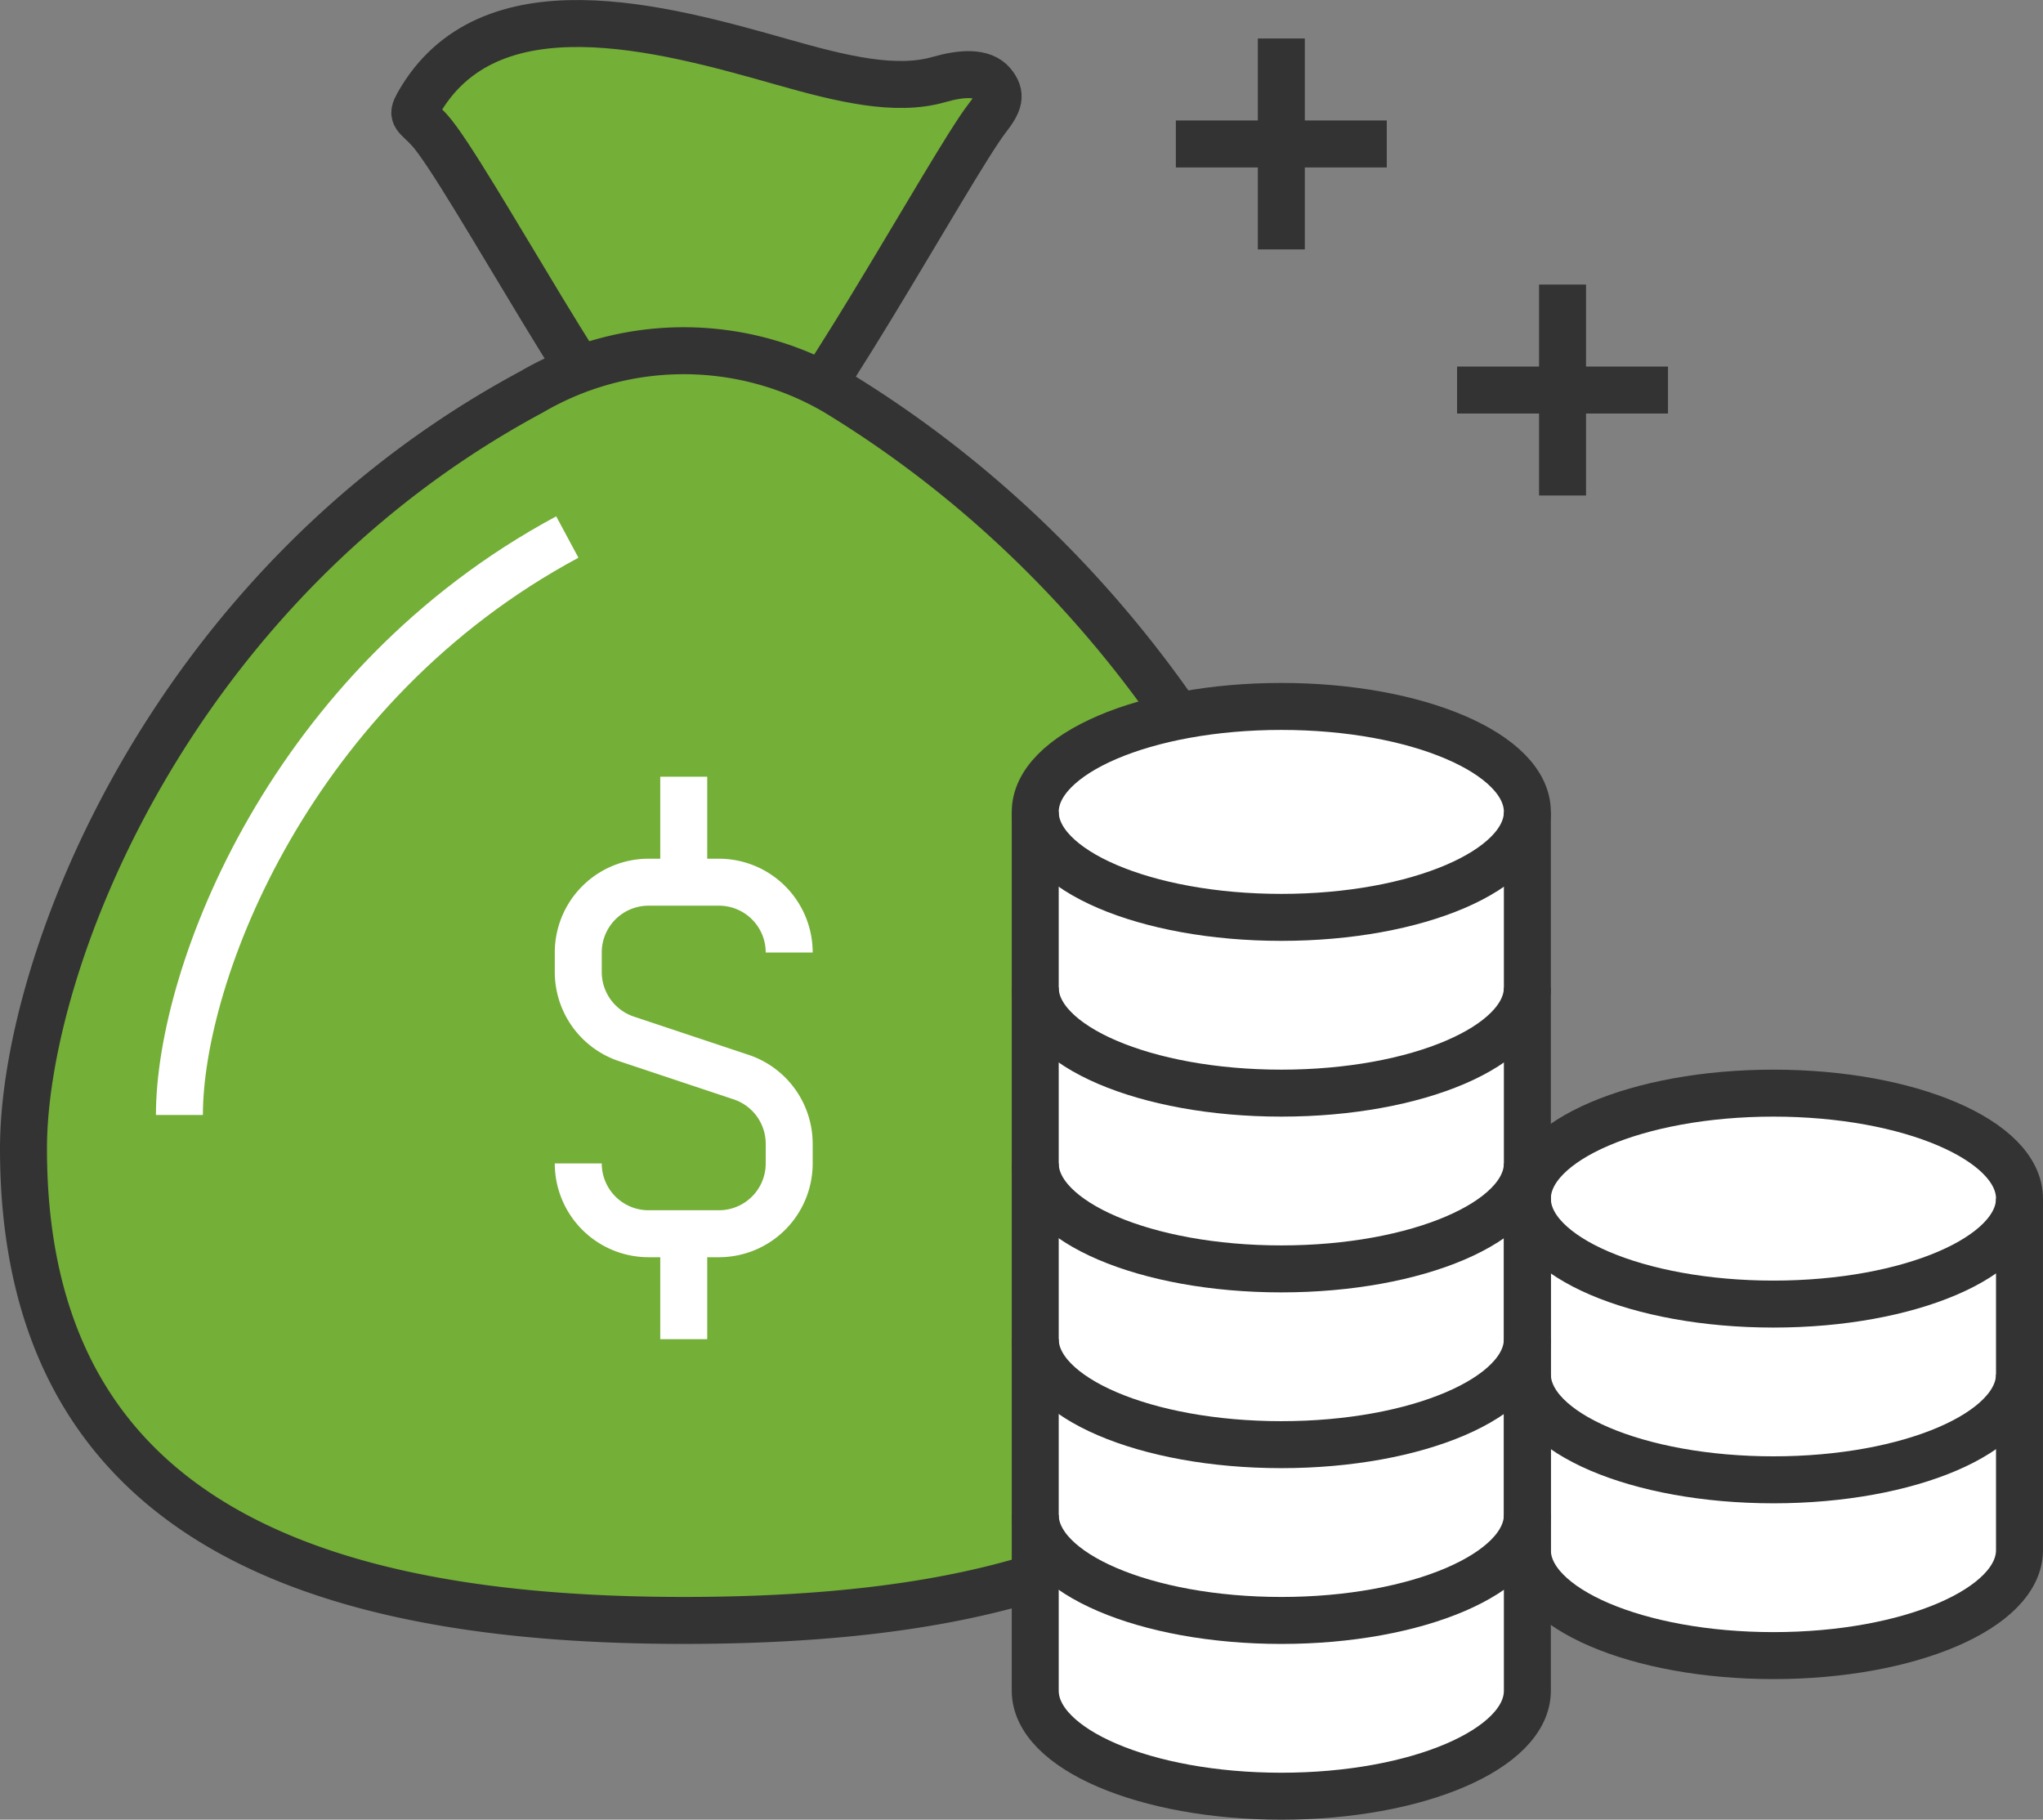
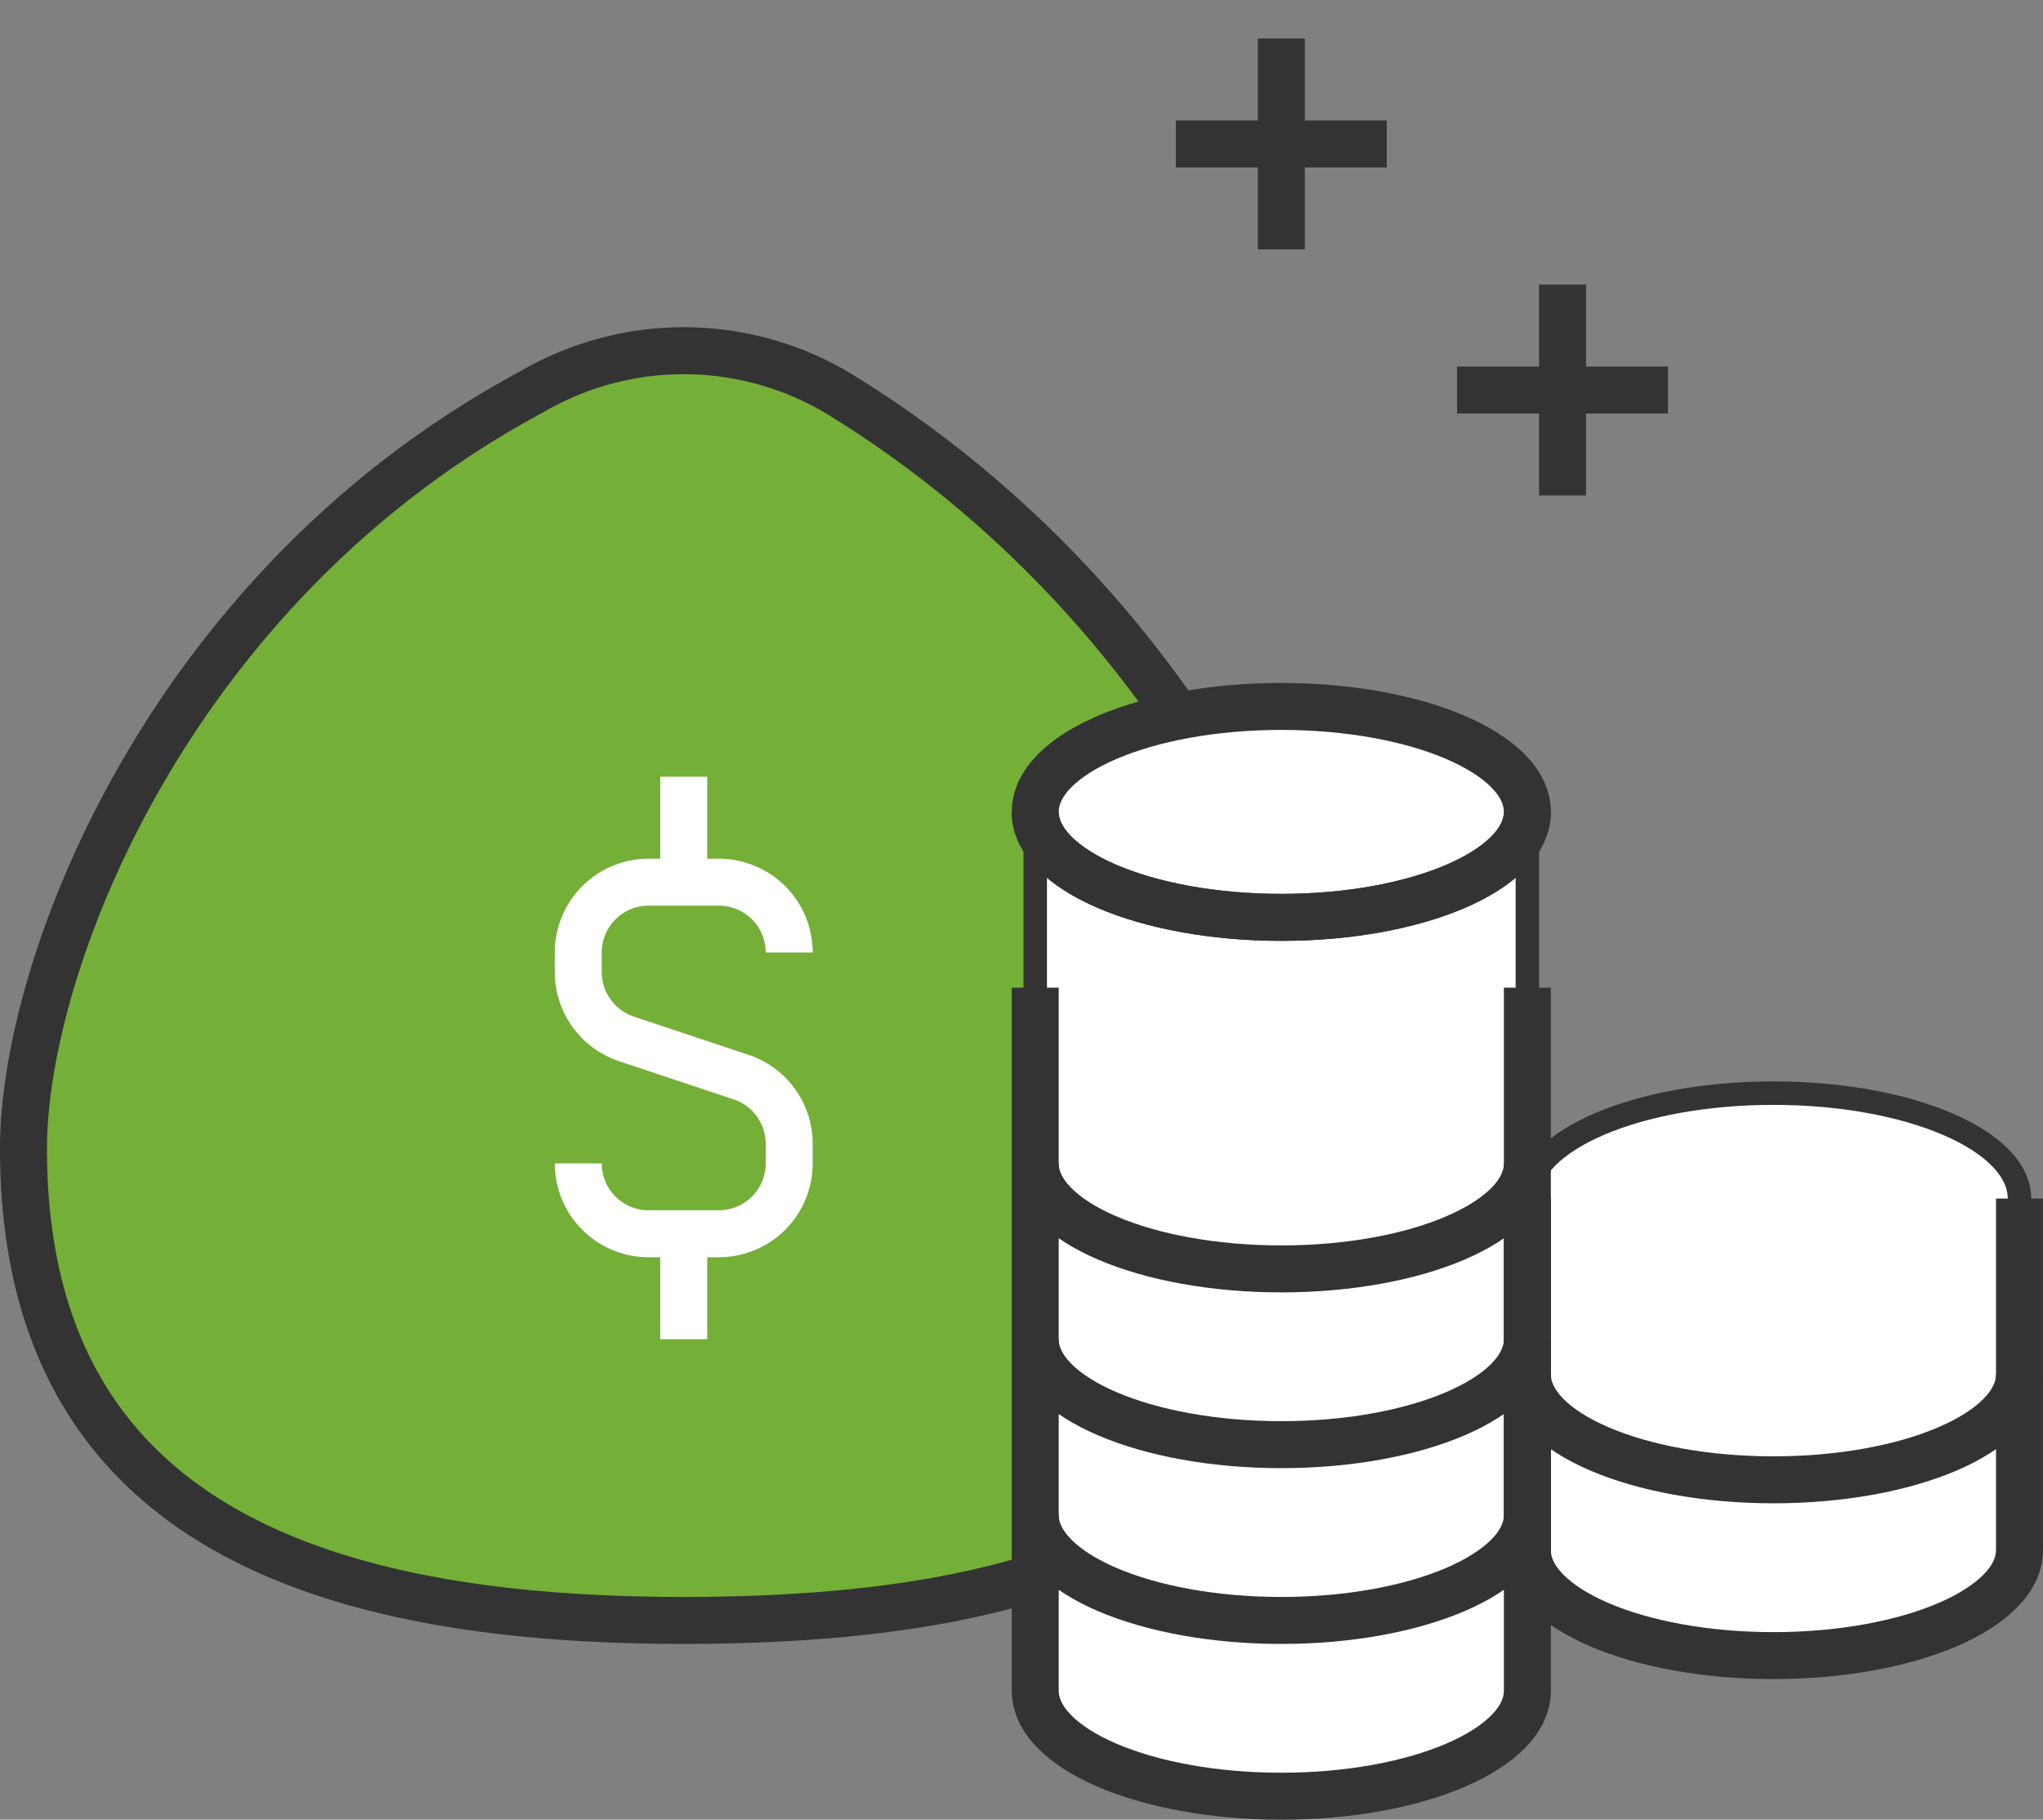
<svg xmlns="http://www.w3.org/2000/svg" width="86.996" height="77.483" viewBox="0 0 86.996 77.483">
  <rect x="0" y="0" width="86.996" height="77.483" fill="#808080" stroke="none" />
  <g id="Group_43504" data-name="Group 43504" transform="translate(-291.218 -315.573)">
    <g id="Group_43500" data-name="Group 43500" transform="translate(292.218 316.573)">
-       <path id="Path_119528" data-name="Path 119528" d="M318.036,335.175c1.32,0,8.171-12.613,9.682-14.562.524-.677.629-1,.232-1.483-.416-.5-1.3-.451-2.281-.171-1.841.53-4.112-.019-6.676-.748-5.13-1.456-12.533-3.51-15.511,1.81-.289.515-.09.457.484,1.081,1.563,1.7,8.137,14.074,9.478,14.074Z" transform="translate(-286.687 -316.573)" fill="#74af37" stroke="#333" stroke-miterlimit="10" stroke-width="2" />
      <path id="Path_119529" data-name="Path 119529" d="M326.82,327.646a12.842,12.842,0,0,0-12.975,0c-15.41,8.275-21.627,24.329-21.627,32.217,0,15.936,12.592,20.088,28.114,20.088s28.114-3.925,28.114-19.867C348.447,352.426,341.825,336.774,326.82,327.646Z" transform="translate(-292.218 -311.953)" fill="#74af37" stroke="#333" stroke-miterlimit="10" stroke-width="2" />
-       <path id="Path_119530" data-name="Path 119530" d="M313.172,331.182c-11.77,6.321-16.518,18.584-16.518,24.61" transform="translate(-290.014 -309.315)" fill="none" stroke="#fff" stroke-miterlimit="10" stroke-width="2" />
      <g id="Group_43499" data-name="Group 43499" transform="translate(23.624 32.073)">
        <path id="Path_119531" data-name="Path 119531" d="M308,352.975h0a2.993,2.993,0,0,0,2.994,2.994h2.994a2.993,2.993,0,0,0,2.994-2.994v-.835a2.994,2.994,0,0,0-2.048-2.841l-4.887-1.629A3,3,0,0,1,308,344.829v-.835A2.993,2.993,0,0,1,310.994,341h2.994a2.993,2.993,0,0,1,2.994,2.994h0" transform="translate(-308 -336.509)" fill="none" stroke="#fff" stroke-miterlimit="10" stroke-width="2" />
        <line id="Line_1332" data-name="Line 1332" y1="4.491" transform="translate(4.491)" fill="none" stroke="#fff" stroke-miterlimit="10" stroke-width="2" />
        <line id="Line_1333" data-name="Line 1333" y2="4.491" transform="translate(4.491 19.459)" fill="none" stroke="#fff" stroke-miterlimit="10" stroke-width="2" />
      </g>
    </g>
    <g id="Group_43501" data-name="Group 43501" transform="translate(341.289 317.212)">
      <line id="Line_1334" data-name="Line 1334" y2="8.981" transform="translate(4.491)" fill="none" stroke="#333" stroke-miterlimit="10" stroke-width="2" />
      <line id="Line_1335" data-name="Line 1335" x1="8.981" transform="translate(0 4.491)" fill="none" stroke="#333" stroke-miterlimit="10" stroke-width="2" />
    </g>
    <g id="Group_43502" data-name="Group 43502" transform="translate(353.264 327.69)">
      <line id="Line_1336" data-name="Line 1336" y2="8.981" transform="translate(4.491)" fill="none" stroke="#333" stroke-miterlimit="10" stroke-width="2" />
      <line id="Line_1337" data-name="Line 1337" x1="8.981" transform="translate(0 4.491)" fill="none" stroke="#333" stroke-miterlimit="10" stroke-width="2" />
    </g>
    <g id="Group_43503" data-name="Group 43503" transform="translate(335.301 345.653)">
      <path id="Path_119532" data-name="Path 119532" d="M331.478,336c-5.787,0-10.478,2.01-10.478,4.491v37.422c0,2.48,4.691,4.491,10.478,4.491s10.478-2.01,10.478-4.491V340.491C341.956,338.01,337.265,336,331.478,336Z" transform="translate(-321 -336)" fill="#fff" stroke="#333" stroke-width="1" />
      <path id="Path_119533" data-name="Path 119533" d="M345.478,347c-5.787,0-10.478,2.01-10.478,4.491v14.969c0,2.48,4.691,4.491,10.478,4.491s10.478-2.01,10.478-4.491V351.491C355.956,349.01,351.265,347,345.478,347Z" transform="translate(-314.044 -330.534)" fill="#fff" stroke="#333" stroke-width="1" />
-       <path id="Path_119534" data-name="Path 119534" d="M321,339v7.484c0,2.48,4.691,4.491,10.478,4.491s10.478-2.01,10.478-4.491V339" transform="translate(-321 -334.509)" fill="none" stroke="#333" stroke-miterlimit="10" stroke-width="2" />
+       <path id="Path_119534" data-name="Path 119534" d="M321,339c0,2.48,4.691,4.491,10.478,4.491s10.478-2.01,10.478-4.491V339" transform="translate(-321 -334.509)" fill="none" stroke="#333" stroke-miterlimit="10" stroke-width="2" />
      <path id="Path_119535" data-name="Path 119535" d="M321,344v7.484c0,2.48,4.691,4.491,10.478,4.491s10.478-2.01,10.478-4.491V344" transform="translate(-321 -332.025)" fill="none" stroke="#333" stroke-miterlimit="10" stroke-width="2" />
      <path id="Path_119536" data-name="Path 119536" d="M321,349v7.484c0,2.48,4.691,4.491,10.478,4.491s10.478-2.01,10.478-4.491V349" transform="translate(-321 -329.541)" fill="none" stroke="#333" stroke-miterlimit="10" stroke-width="2" />
      <path id="Path_119537" data-name="Path 119537" d="M321,354v7.484c0,2.48,4.691,4.491,10.478,4.491s10.478-2.01,10.478-4.491V354" transform="translate(-321 -327.056)" fill="none" stroke="#333" stroke-miterlimit="10" stroke-width="2" />
      <path id="Path_119538" data-name="Path 119538" d="M321,359v7.484c0,2.48,4.691,4.491,10.478,4.491s10.478-2.01,10.478-4.491V359" transform="translate(-321 -324.572)" fill="none" stroke="#333" stroke-miterlimit="10" stroke-width="2" />
      <ellipse id="Ellipse_1416" data-name="Ellipse 1416" cx="10.478" cy="4.491" rx="10.478" ry="4.491" fill="none" stroke="#333" stroke-miterlimit="10" stroke-width="2" />
      <path id="Path_119539" data-name="Path 119539" d="M335,350v7.484c0,2.48,4.691,4.491,10.478,4.491s10.478-2.01,10.478-4.491V350" transform="translate(-314.044 -329.044)" fill="none" stroke="#333" stroke-miterlimit="10" stroke-width="2" />
      <path id="Path_119540" data-name="Path 119540" d="M335,355v7.484c0,2.48,4.691,4.491,10.478,4.491s10.478-2.01,10.478-4.491V355" transform="translate(-314.044 -326.559)" fill="none" stroke="#333" stroke-miterlimit="10" stroke-width="2" />
-       <ellipse id="Ellipse_1417" data-name="Ellipse 1417" cx="10.478" cy="4.491" rx="10.478" ry="4.491" transform="translate(20.956 16.466)" fill="none" stroke="#333" stroke-miterlimit="10" stroke-width="2" />
    </g>
  </g>
</svg>